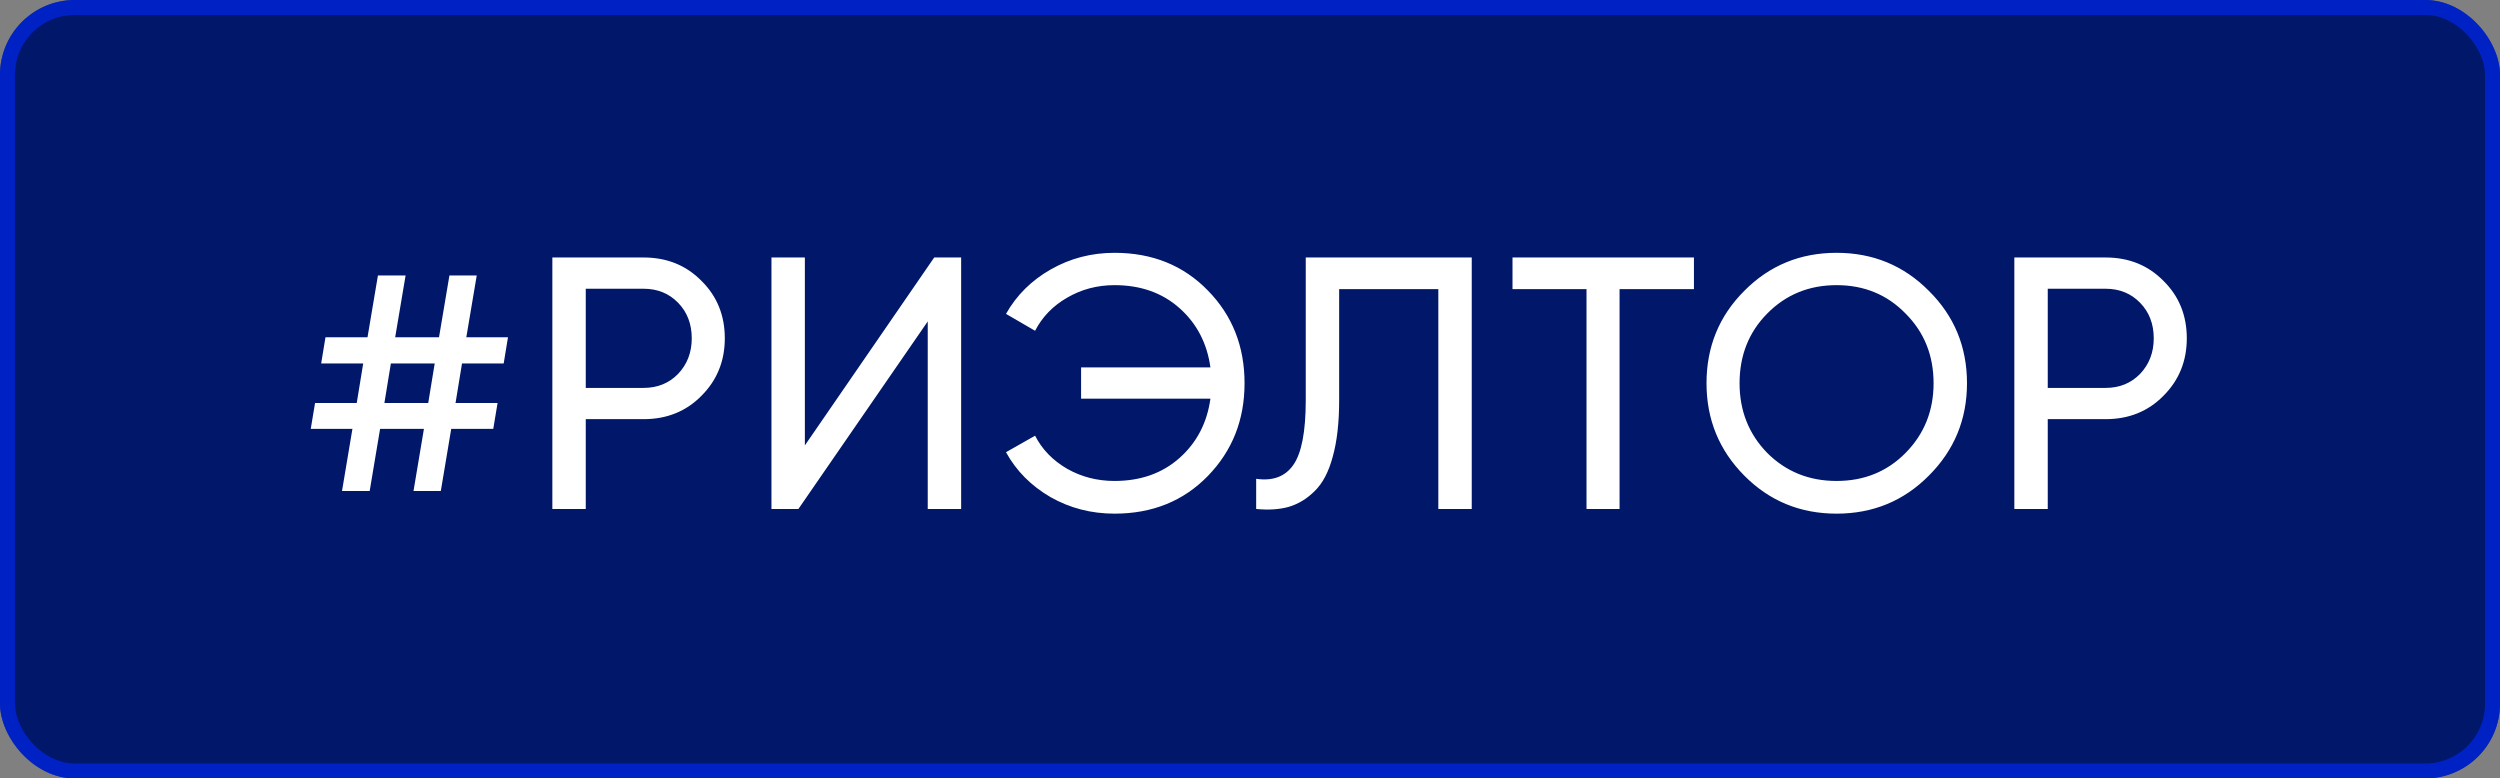
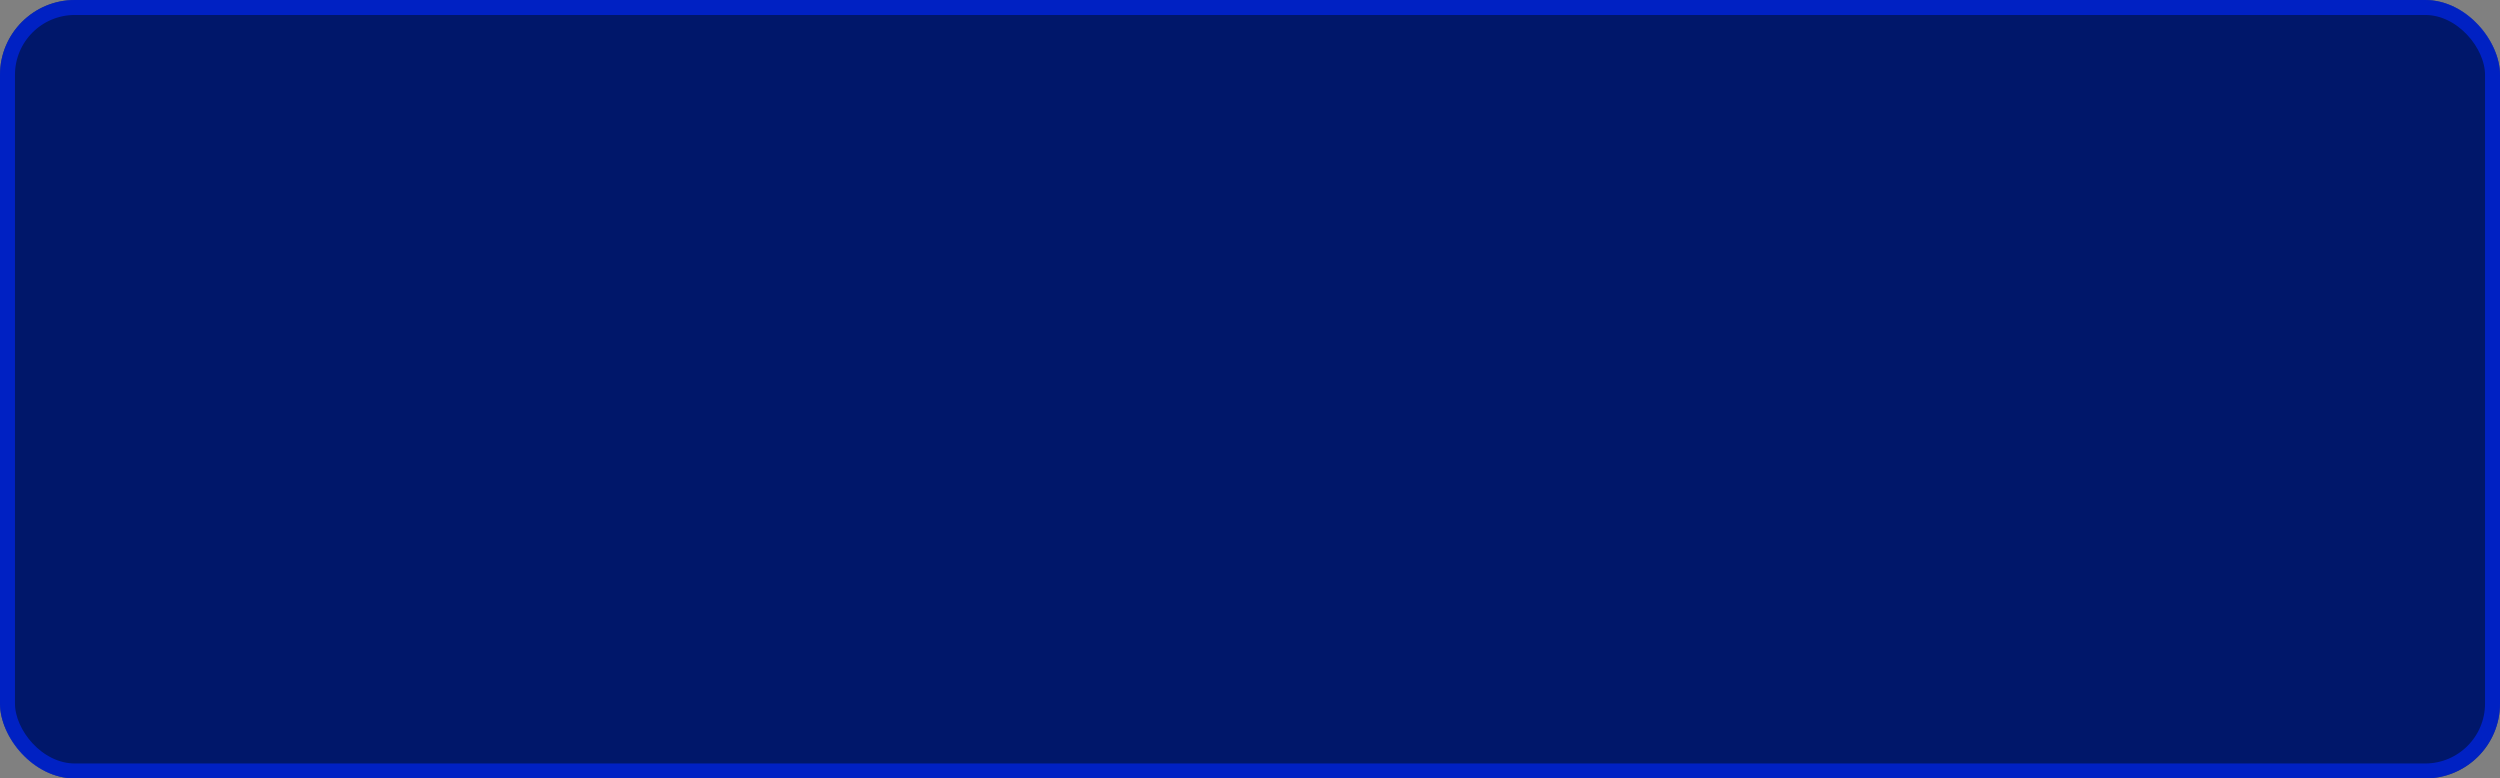
<svg xmlns="http://www.w3.org/2000/svg" width="167" height="52" viewBox="0 0 167 52" fill="none">
  <rect x="0" y="0" width="167" height="52" fill="#808080" stroke="none" />
  <rect width="167" height="52" rx="5" fill="#00176A" />
-   <path d="M33.646 24.28H30.862L30.43 26.92H33.238L32.95 28.648H30.142L29.446 32.8H27.622L28.318 28.648H25.39L24.694 32.8H22.846L23.542 28.648H20.758L21.046 26.92H23.83L24.262 24.28H21.454L21.742 22.528H24.55L25.246 18.4H27.094L26.398 22.528H29.326L30.022 18.4H31.846L31.15 22.528H33.934L33.646 24.28ZM28.606 26.92L29.038 24.28H26.11L25.678 26.92H28.606ZM42.993 17.2C44.545 17.2 45.833 17.72 46.857 18.76C47.897 19.784 48.417 21.064 48.417 22.6C48.417 24.12 47.897 25.4 46.857 26.44C45.833 27.48 44.545 28 42.993 28H39.129V34H36.897V17.2H42.993ZM42.993 25.912C43.921 25.912 44.689 25.6 45.297 24.976C45.905 24.336 46.209 23.544 46.209 22.6C46.209 21.64 45.905 20.848 45.297 20.224C44.689 19.6 43.921 19.288 42.993 19.288H39.129V25.912H42.993ZM61.973 34V21.472L53.333 34H51.533V17.2H53.765V29.752L62.405 17.2H64.205V34H61.973ZM74.448 16.888C76.976 16.888 79.056 17.728 80.688 19.408C82.32 21.072 83.136 23.136 83.136 25.6C83.136 28.048 82.32 30.112 80.688 31.792C79.056 33.472 76.976 34.312 74.448 34.312C72.896 34.312 71.472 33.944 70.176 33.208C68.88 32.456 67.888 31.456 67.2 30.208L69.144 29.104C69.608 30.016 70.32 30.752 71.28 31.312C72.24 31.856 73.296 32.128 74.448 32.128C76.192 32.128 77.64 31.616 78.792 30.592C79.944 29.568 80.632 28.248 80.856 26.632H72.216V24.544H80.856C80.632 22.928 79.944 21.608 78.792 20.584C77.64 19.56 76.192 19.048 74.448 19.048C73.296 19.048 72.24 19.328 71.28 19.888C70.336 20.432 69.624 21.168 69.144 22.096L67.2 20.968C67.904 19.72 68.904 18.728 70.2 17.992C71.496 17.256 72.912 16.888 74.448 16.888ZM83.912 34V31.984C85.016 32.144 85.84 31.84 86.384 31.072C86.944 30.288 87.224 28.84 87.224 26.728V17.2H98.312V34H96.08V19.312H89.456V26.728C89.456 28.232 89.312 29.496 89.024 30.52C88.752 31.528 88.352 32.288 87.824 32.8C87.312 33.312 86.736 33.664 86.096 33.856C85.472 34.032 84.744 34.08 83.912 34ZM113.155 17.2V19.312H108.187V34H105.979V19.312H101.035V17.2H113.155ZM128.851 31.768C127.171 33.464 125.115 34.312 122.683 34.312C120.251 34.312 118.195 33.464 116.515 31.768C114.835 30.072 113.995 28.016 113.995 25.6C113.995 23.168 114.835 21.112 116.515 19.432C118.195 17.736 120.251 16.888 122.683 16.888C125.115 16.888 127.171 17.736 128.851 19.432C130.547 21.112 131.395 23.168 131.395 25.6C131.395 28.016 130.547 30.072 128.851 31.768ZM118.051 30.256C119.299 31.504 120.843 32.128 122.683 32.128C124.523 32.128 126.059 31.504 127.291 30.256C128.539 28.992 129.163 27.44 129.163 25.6C129.163 23.744 128.539 22.192 127.291 20.944C126.059 19.68 124.523 19.048 122.683 19.048C120.843 19.048 119.299 19.68 118.051 20.944C116.819 22.192 116.203 23.744 116.203 25.6C116.203 27.44 116.819 28.992 118.051 30.256ZM140.654 17.2C142.206 17.2 143.494 17.72 144.518 18.76C145.558 19.784 146.078 21.064 146.078 22.6C146.078 24.12 145.558 25.4 144.518 26.44C143.494 27.48 142.206 28 140.654 28H136.79V34H134.558V17.2H140.654ZM140.654 25.912C141.582 25.912 142.35 25.6 142.958 24.976C143.566 24.336 143.87 23.544 143.87 22.6C143.87 21.64 143.566 20.848 142.958 20.224C142.35 19.6 141.582 19.288 140.654 19.288H136.79V25.912H140.654Z" fill="white" />
  <rect x="0.5" y="0.5" width="166" height="51" rx="4.5" stroke="#0029FF" stroke-opacity="0.6" />
</svg>